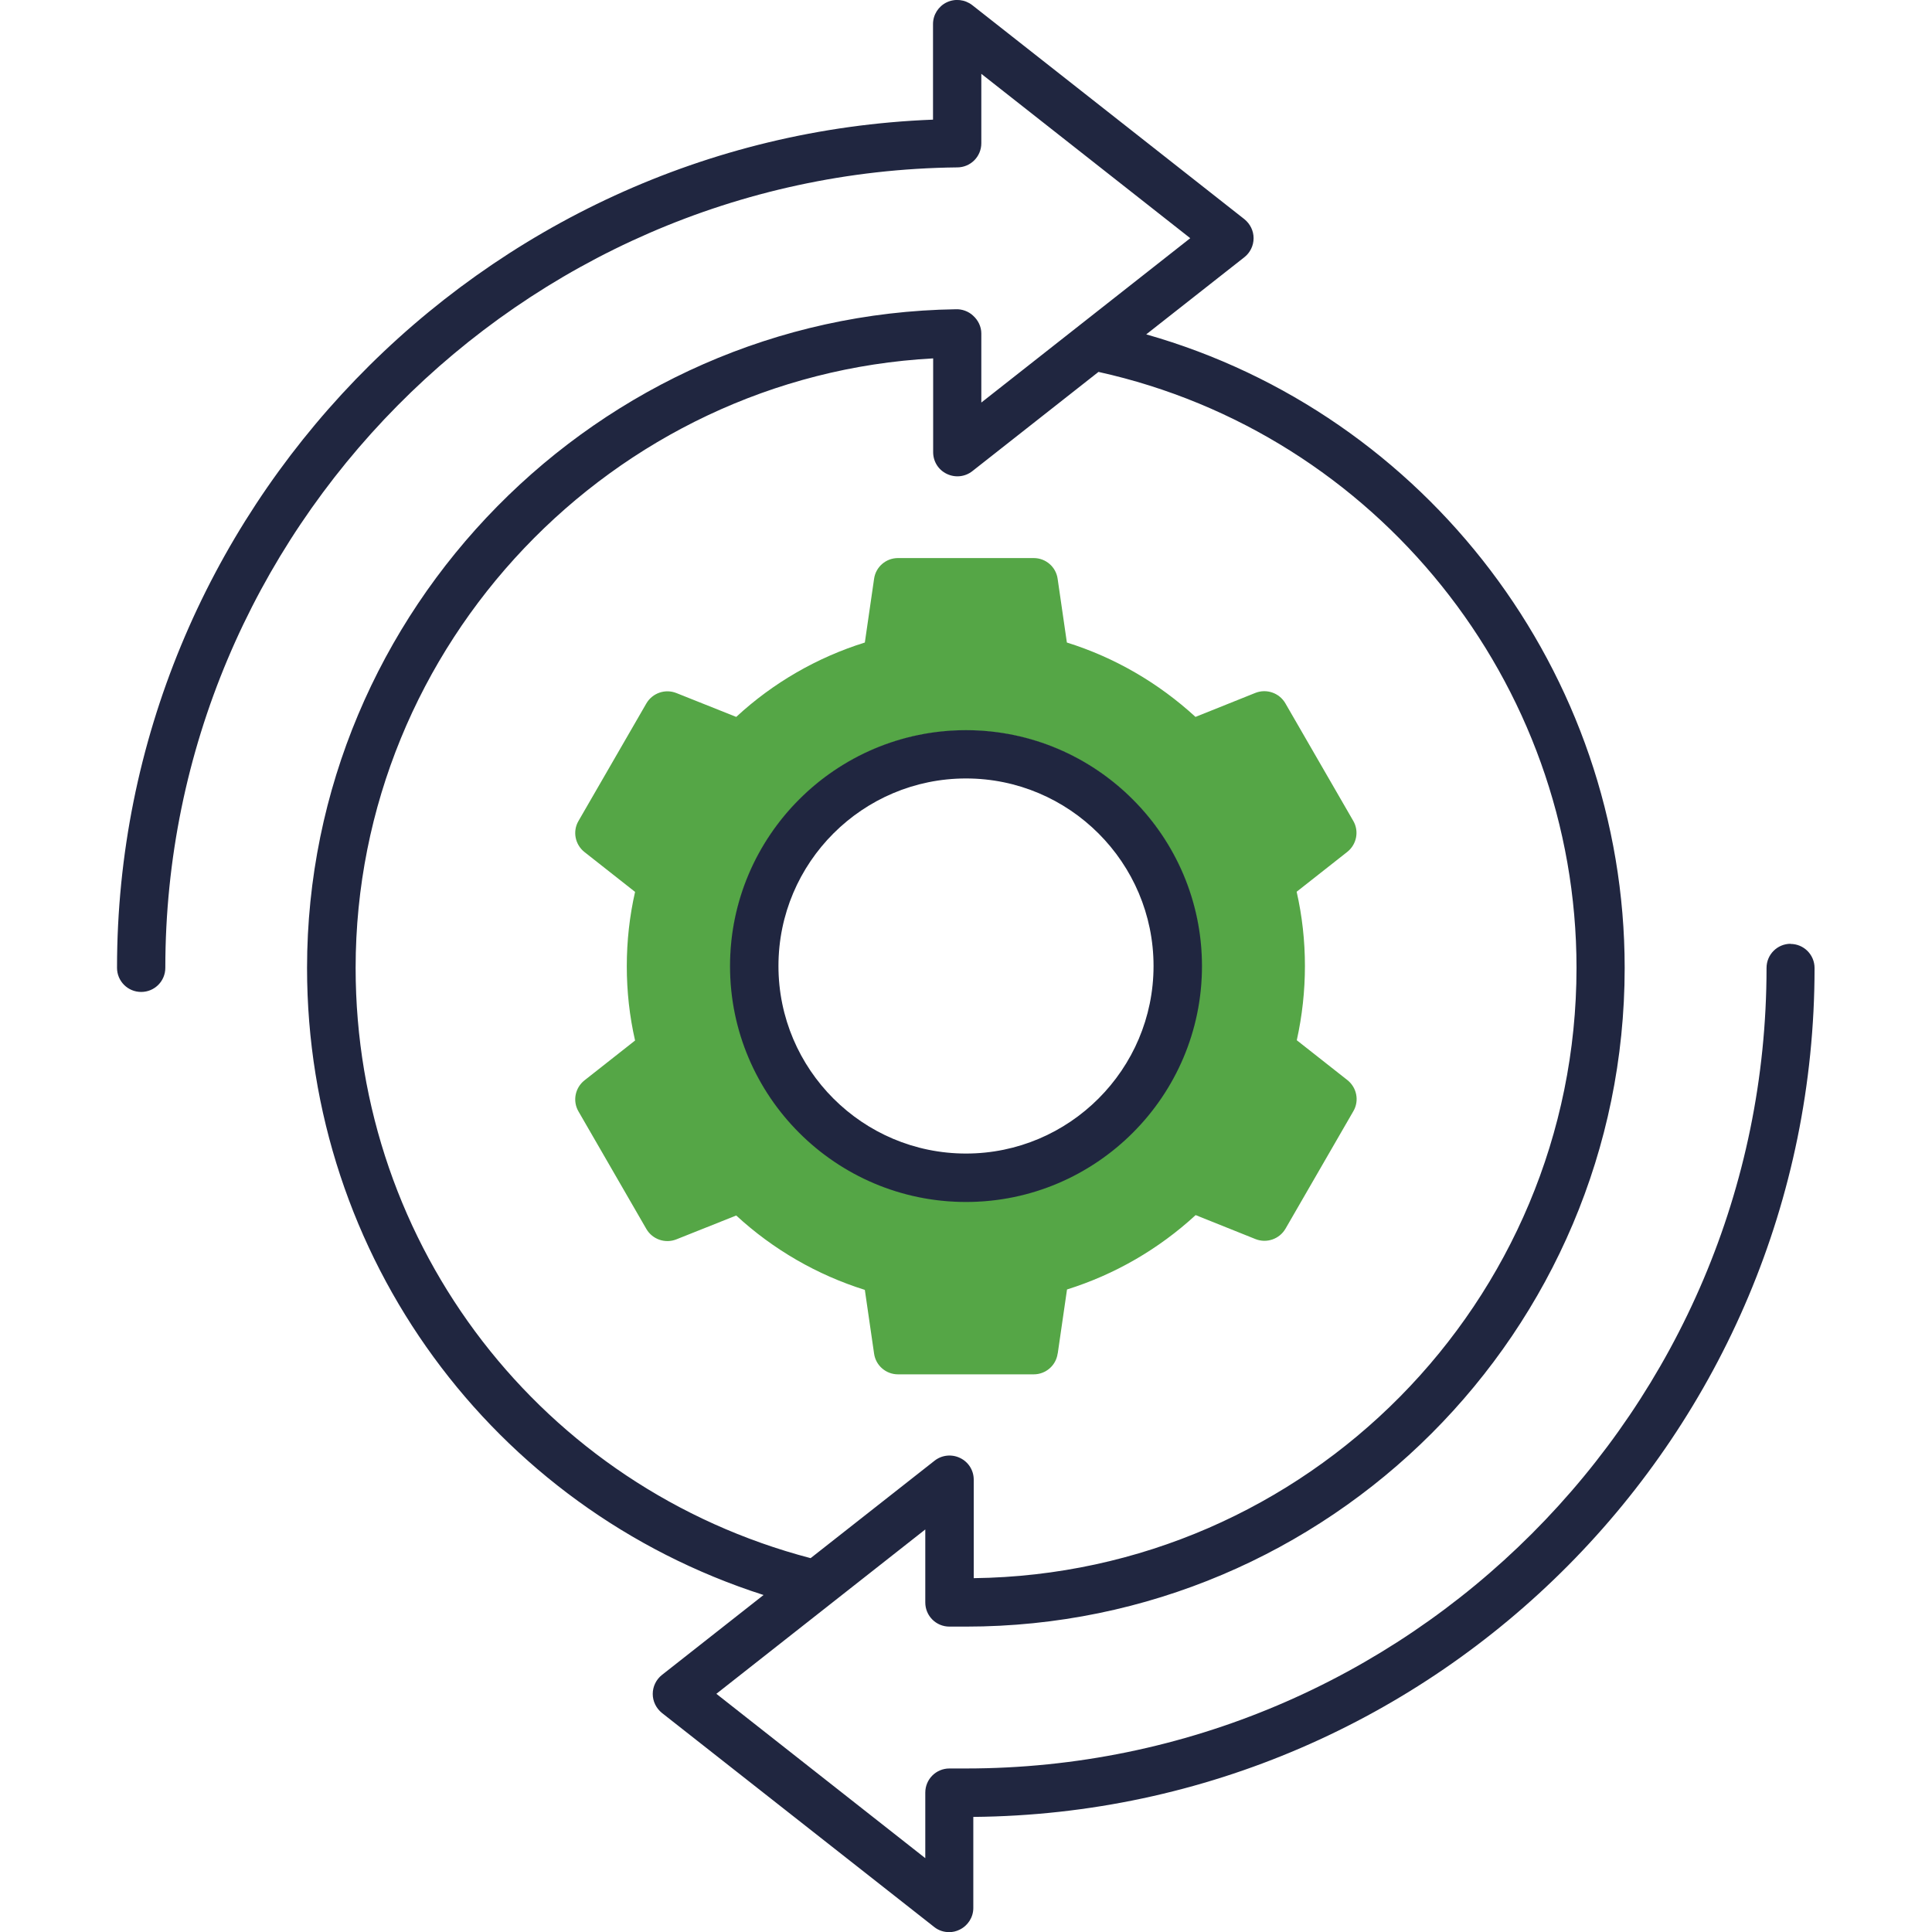
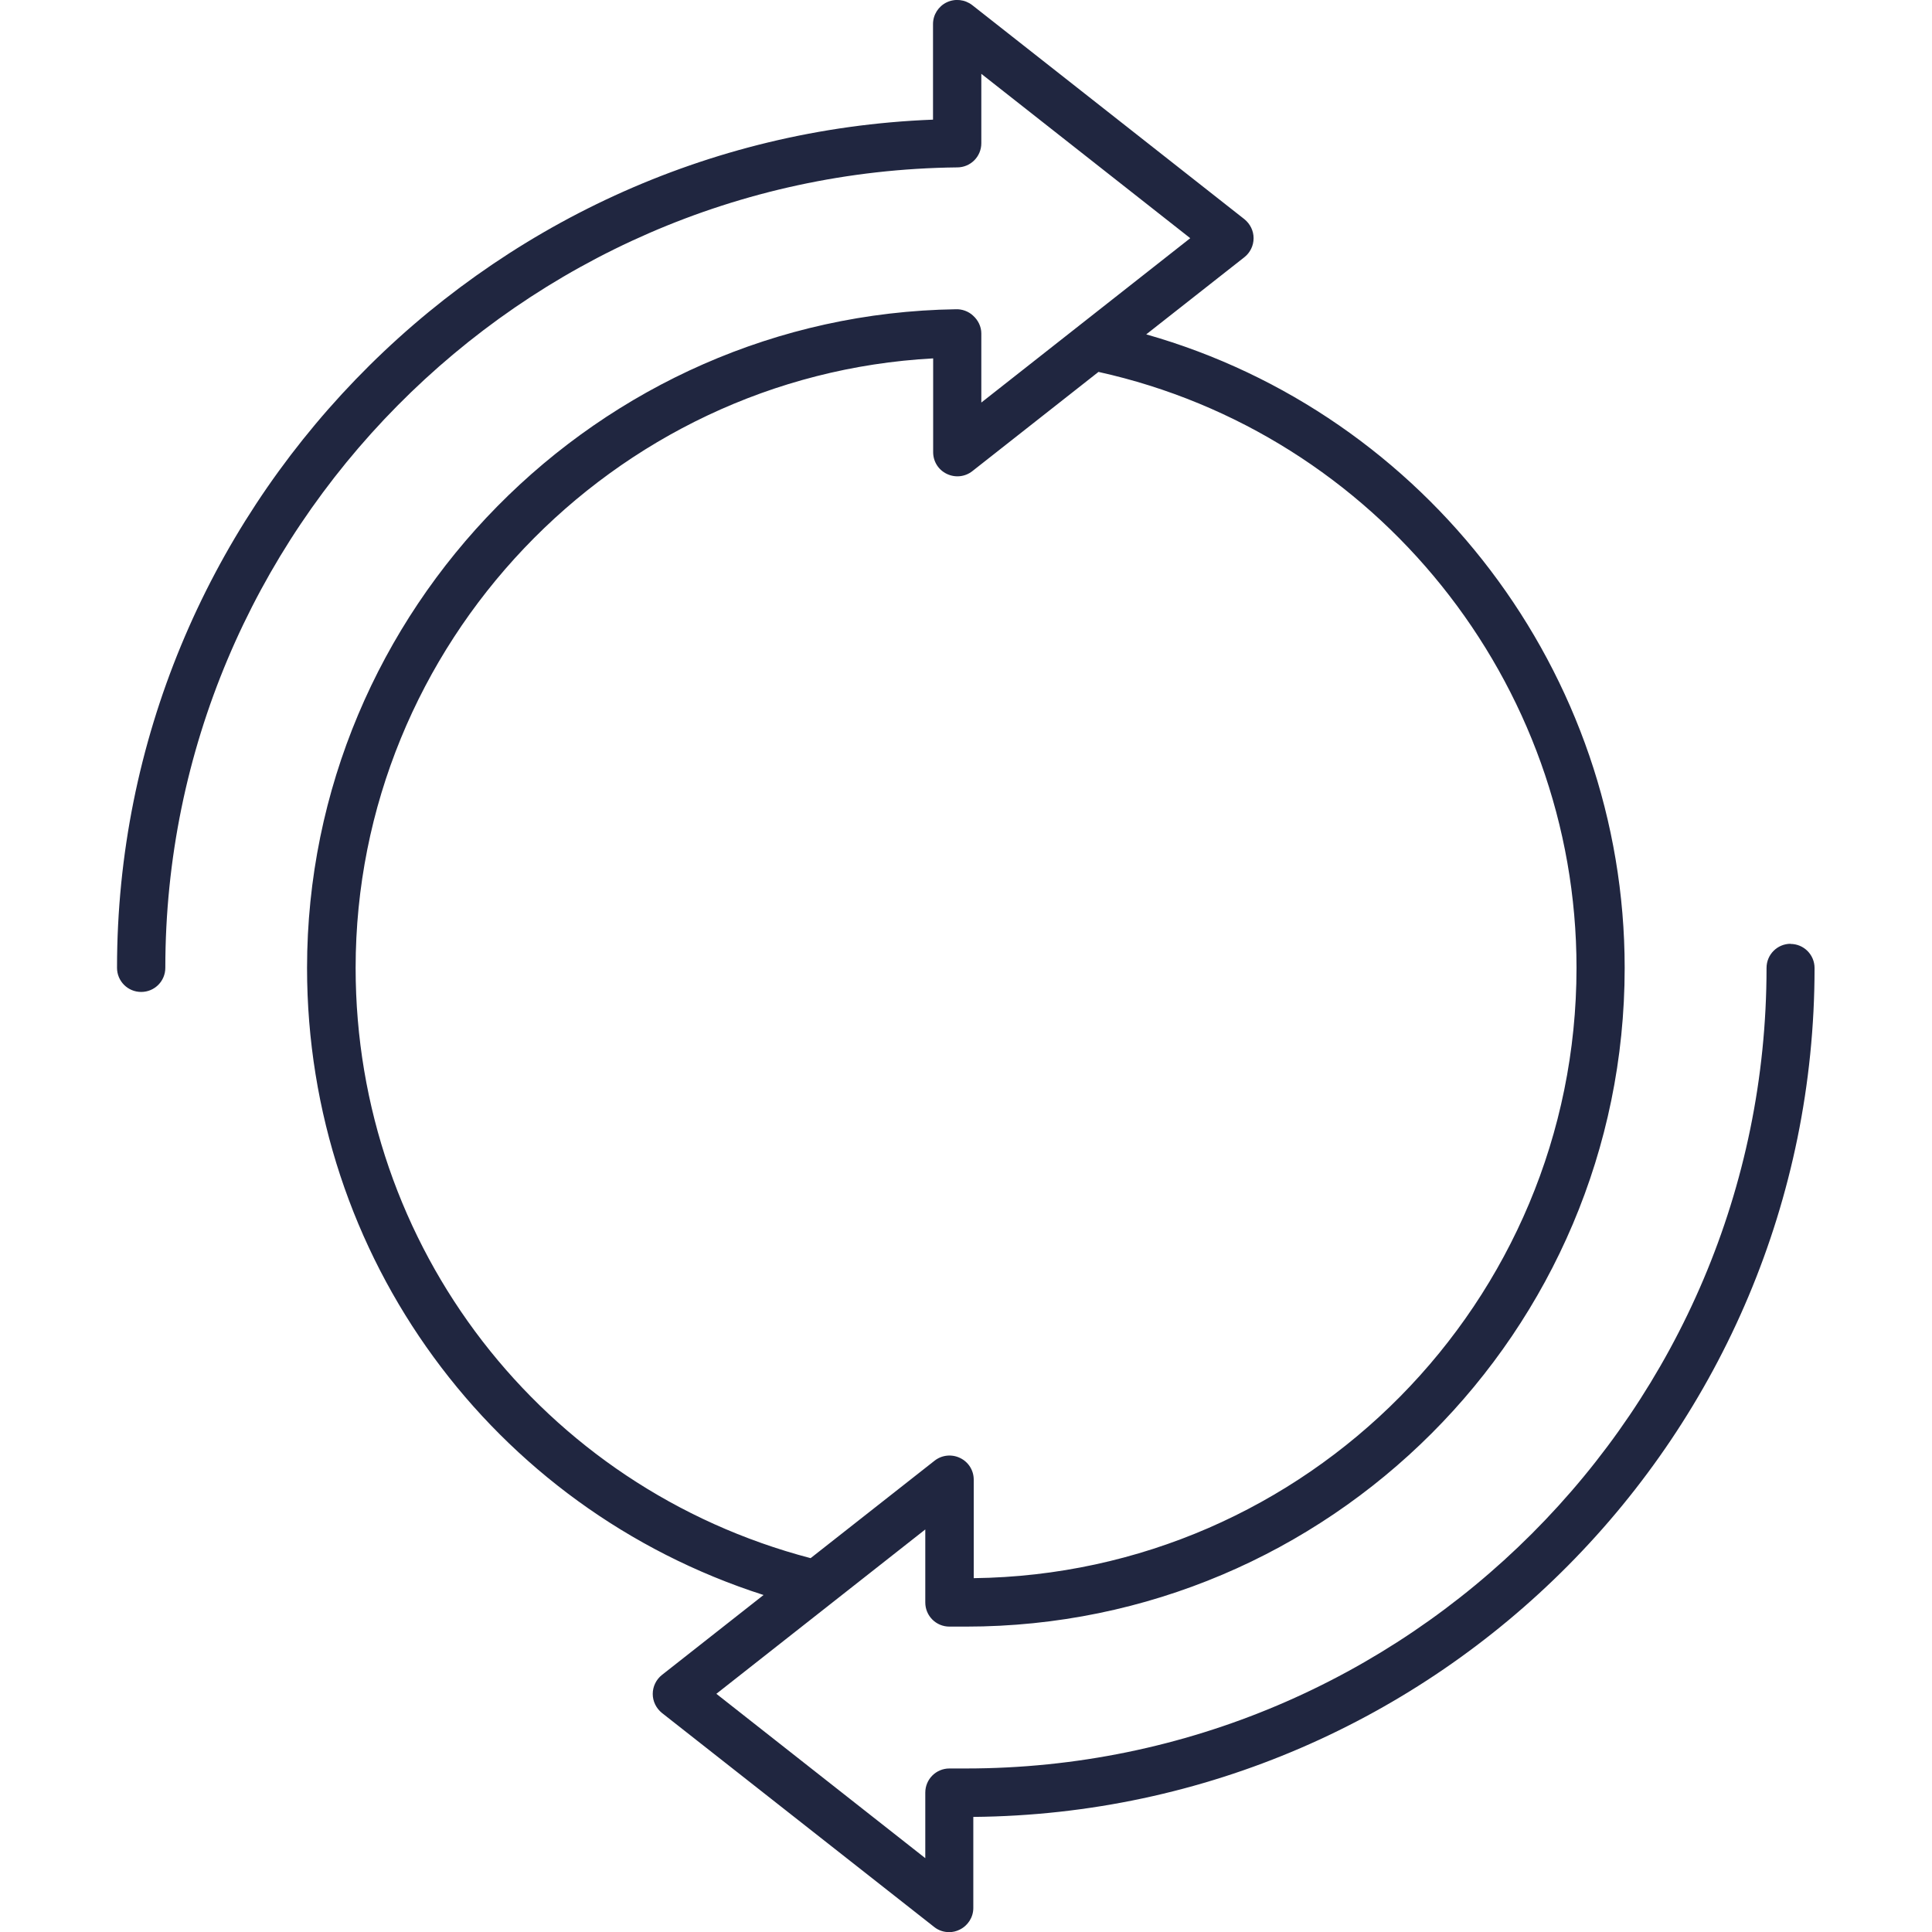
<svg xmlns="http://www.w3.org/2000/svg" id="uuid-a2c3e043-1190-40ef-857e-891568923851" viewBox="0 0 140 140">
-   <path d="M76.65,98.06l.67-4.62c3.45-1.08,6.64-2.92,9.32-5.39l4.34,1.74c.81,.32,1.73,0,2.17-.75l4.92-8.52c.44-.75,.25-1.71-.43-2.25l-3.67-2.89c.39-1.76,.59-3.56,.59-5.38s-.2-3.63-.6-5.38l3.67-2.89c.68-.54,.87-1.5,.43-2.25l-4.92-8.52c-.44-.75-1.36-1.07-2.17-.75l-4.34,1.74c-2.68-2.46-5.86-4.31-9.32-5.39l-.67-4.62c-.12-.86-.86-1.5-1.73-1.5h-9.84c-.87,0-1.61,.64-1.73,1.5l-.67,4.62c-3.46,1.08-6.65,2.92-9.32,5.39l-4.34-1.73c-.81-.32-1.73,0-2.17,.75l-4.92,8.52c-.44,.75-.25,1.71,.43,2.25l3.67,2.89c-.4,1.76-.6,3.56-.6,5.39s.2,3.63,.6,5.38l-3.67,2.89c-.68,.54-.87,1.5-.43,2.25l4.92,8.52c.44,.75,1.36,1.07,2.17,.75l4.34-1.73c2.68,2.47,5.87,4.31,9.32,5.39l.67,4.62c.12,.86,.86,1.5,1.73,1.5h9.84c.87,0,1.61-.64,1.73-1.5Zm-23.71-28.06c0-9.41,7.65-17.06,17.06-17.06s17.06,7.65,17.06,17.06-7.65,17.06-17.06,17.06-17.06-7.65-17.06-17.06Z" fill="#55a646" />
-   <path d="M70,87.1c9.43,0,17.1-7.67,17.1-17.09s-7.67-17.1-17.1-17.1-17.1,7.67-17.1,17.1,7.67,17.09,17.1,17.09Zm0-30.69c7.49,0,13.59,6.1,13.59,13.59s-6.1,13.59-13.59,13.59-13.59-6.09-13.59-13.59,6.1-13.59,13.59-13.59Z" fill="#202640" />
  <path d="M129.76,68.39c-.97,0-1.75,.78-1.75,1.75,0,31.99-26.02,58.01-58.01,58.01h-1.2c-.97,0-1.75,.78-1.75,1.75v4.75l-15.14-11.91,15.14-11.91v5.29c0,.97,.78,1.75,1.75,1.75h1.2c26.32,0,47.73-21.41,47.73-47.73,0-21.39-14.38-40.15-34.67-45.91l7.11-5.59c.42-.33,.67-.84,.67-1.38s-.25-1.04-.67-1.38L70.45,.37c-.53-.41-1.24-.49-1.85-.2-.6,.29-.99,.9-.99,1.57v6.93c-32.76,1.26-59.13,28.49-59.13,61.46,0,.97,.78,1.75,1.75,1.75s1.75-.78,1.75-1.75c0-31.63,25.72-57.65,57.38-58,.97,0,1.75-.78,1.75-1.75V5.35l15.14,11.91-15.14,11.91v-5.01c0-.49-.23-.96-.6-1.29-.33-.31-.8-.48-1.25-.46-25.92,.39-47.01,21.79-47.01,47.73,0,20.93,13.44,39.14,33.08,45.44l-7.36,5.79c-.42,.33-.67,.84-.67,1.38s.25,1.04,.67,1.38l19.73,15.51c.31,.25,.7,.37,1.08,.37,.26,0,.52-.06,.76-.18,.6-.29,.99-.9,.99-1.57v-6.6c33.66-.3,60.96-27.78,60.96-61.51,0-.97-.78-1.75-1.75-1.75Zm-103.99,1.75c0-23.46,18.62-42.92,41.85-44.17v6.8c0,.67,.38,1.28,.99,1.57,.6,.29,1.32,.22,1.85-.2l9.14-7.19c20.12,4.45,34.64,22.48,34.64,43.18,0,24.2-19.54,43.93-43.68,44.23v-7.14c0-.67-.38-1.28-.99-1.57-.6-.29-1.32-.22-1.85,.2l-8.98,7.06c-19.45-5.1-32.97-22.57-32.97-42.77Z" fill="#202640" />
</svg>